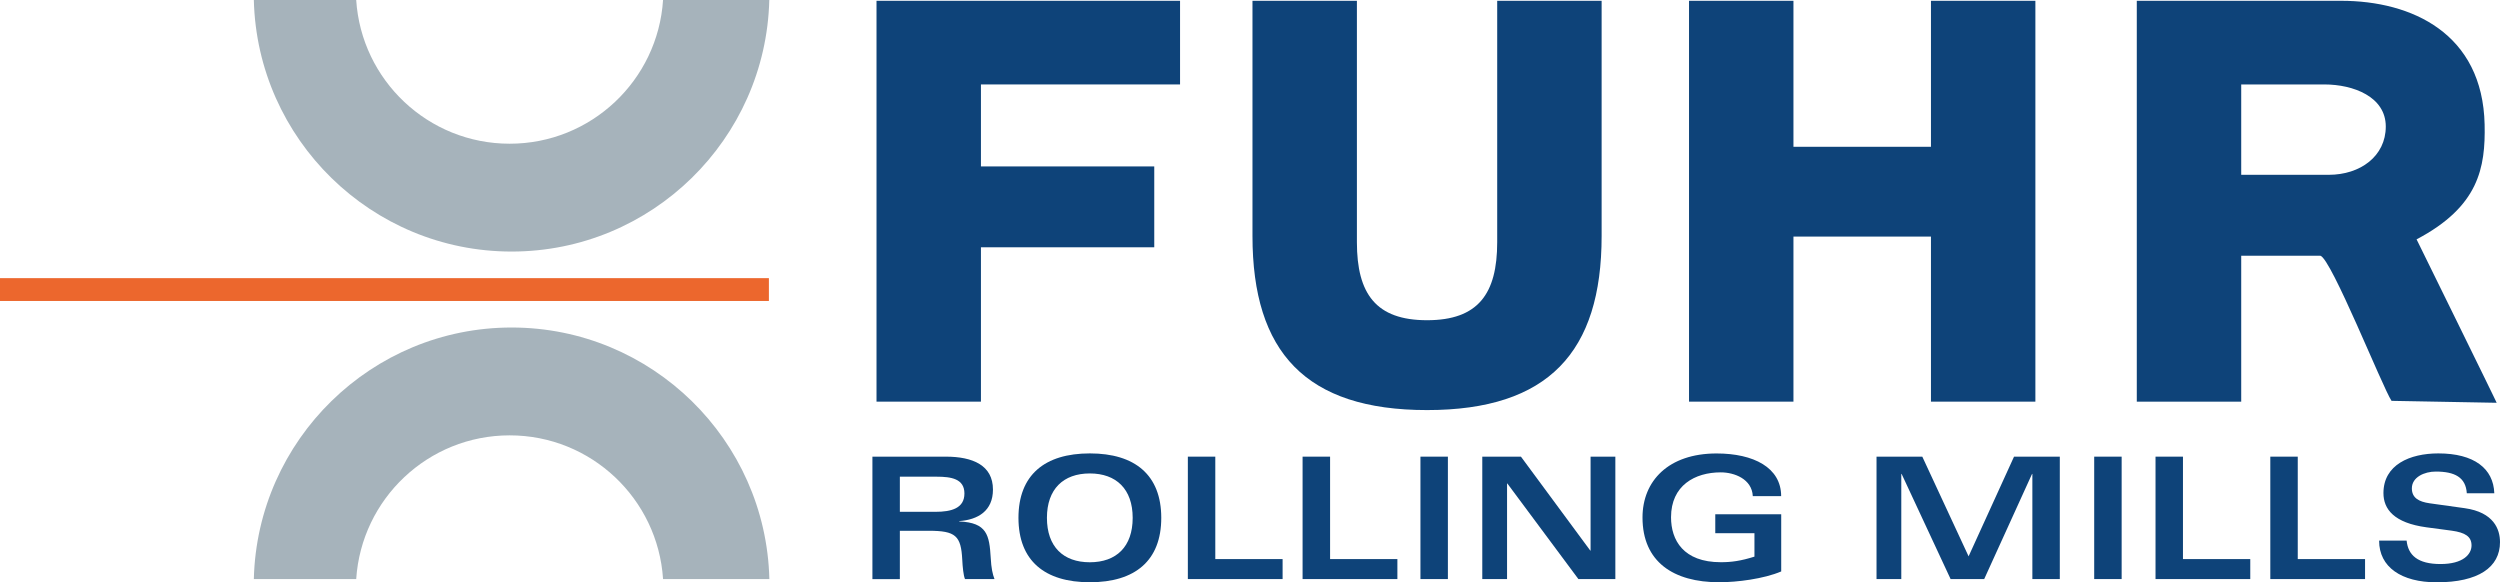
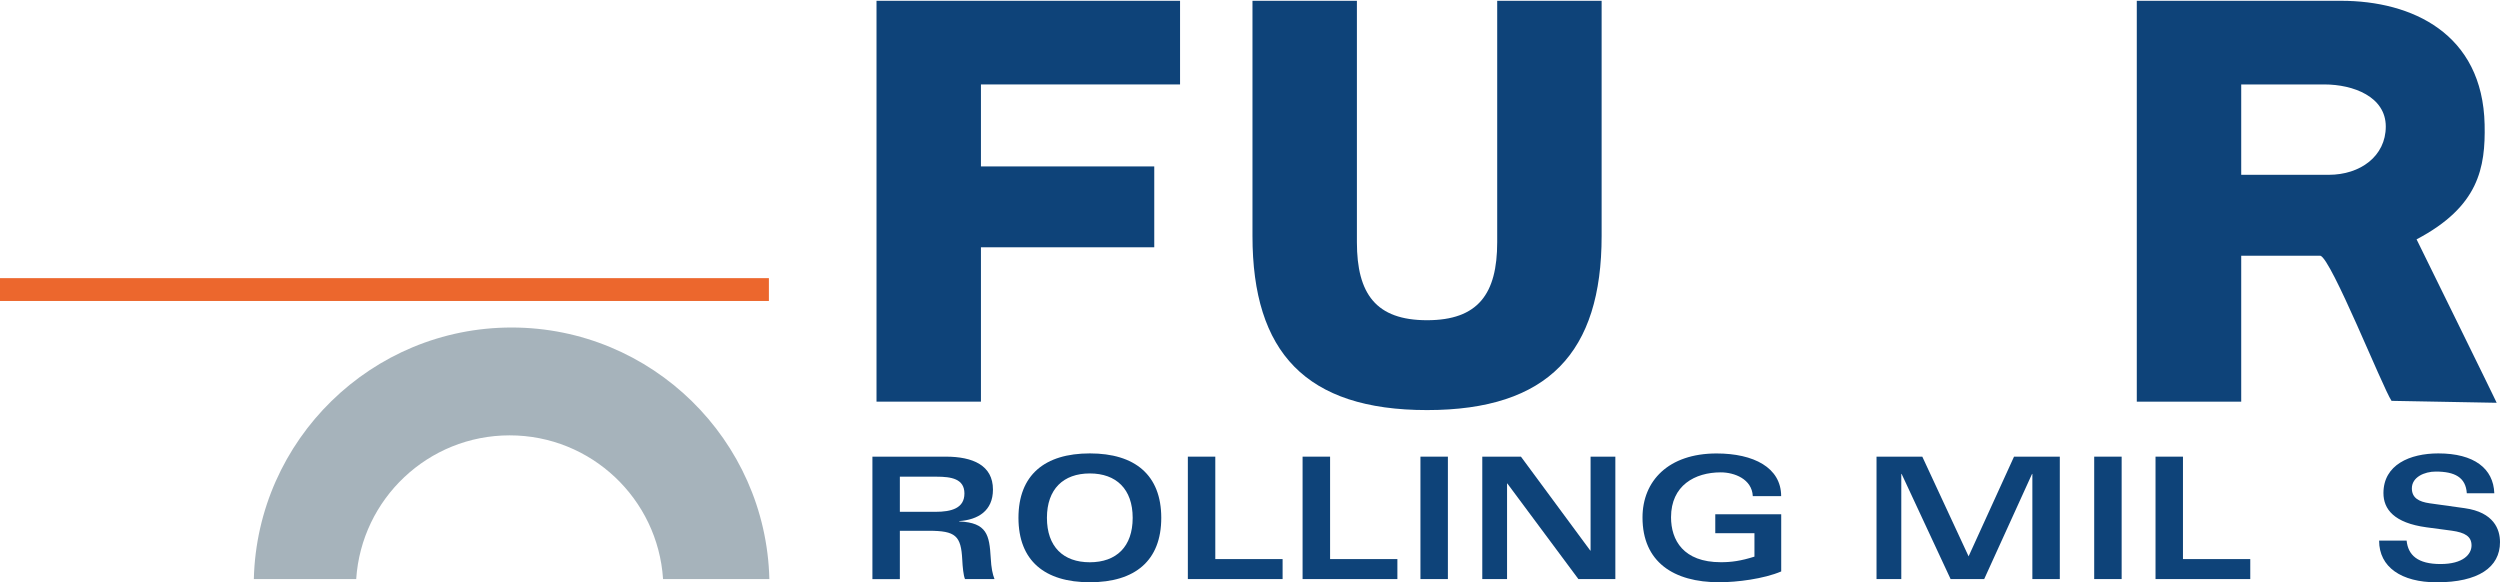
<svg xmlns="http://www.w3.org/2000/svg" id="Ebene_1" data-name="Ebene 1" viewBox="0 0 439.07 102.27">
  <defs>
    <style> .cls-1 { fill: #ec672d; } .cls-2 { fill: #a6b3bb; } .cls-3, .cls-4 { fill: #0e4379; } .cls-4 { fill-rule: evenodd; } </style>
  </defs>
  <g>
    <g>
      <g>
        <path class="cls-4" d="M158.04,83.72h6.46c2.56,0,4.88,.36,4.88,2.95s-2.26,3.22-5.09,3.22h-6.25v-6.16h0Zm-4.82,17.99h4.82v-8.49h5.09c4.7,0,5.66,.86,5.87,5.09,.06,1.25,.21,2.77,.48,3.39h5.18c-.33-.84-.57-1.94-.66-3.72-.24-3.99-.63-6.19-5.54-6.4v-.06c3.3-.24,5.93-1.79,5.93-5.54,0-4.26-3.54-5.78-8.28-5.78h-12.89v21.5h0Z" />
        <path class="cls-4" d="M178.87,90.95c0,7.53,4.61,11.31,12.54,11.31s12.54-3.78,12.54-11.31-4.62-11.32-12.54-11.32-12.54,3.78-12.54,11.32h0Zm5,0c0-5.06,2.89-7.8,7.53-7.8s7.53,2.74,7.53,7.8-2.86,7.8-7.53,7.8-7.53-2.74-7.53-7.8h0Z" />
        <polygon class="cls-3" points="208.62 101.7 225.26 101.7 225.26 98.19 213.44 98.19 213.44 80.2 208.62 80.2 208.62 101.7 208.62 101.7" />
        <polygon class="cls-3" points="228.77 101.7 245.42 101.7 245.42 98.19 233.6 98.19 233.6 80.2 228.77 80.2 228.77 101.7 228.77 101.7" />
        <polygon class="cls-3" points="249.47 101.7 254.29 101.7 254.29 80.2 249.47 80.2 249.47 101.7 249.47 101.7" />
        <polygon class="cls-3" points="260.33 101.7 264.68 101.7 264.68 84.91 264.73 84.91 277.21 101.7 283.7 101.7 283.7 80.2 279.35 80.2 279.35 96.7 279.3 96.7 267.12 80.2 260.33 80.2 260.33 101.7 260.33 101.7" />
        <path class="cls-3" d="M312.82,87.14c0-5.03-4.85-7.5-11.34-7.5-8.46,0-13.01,4.82-13.01,11.25,0,7.8,5.45,11.37,13.46,11.37,3.12,0,7.83-.59,10.9-1.9v-10.04h-11.58v3.33h6.88v4.11c-2.38,.75-4.02,.98-5.9,.98-6.61,0-8.75-3.9-8.75-7.89,0-5.6,4.2-7.89,8.73-7.89,2.38,0,5.48,1.16,5.63,4.17h5Z" />
        <polygon class="cls-3" points="329.57 80.2 329.57 101.7 333.92 101.7 333.92 83.24 333.98 83.24 342.58 101.7 348.48 101.7 356.88 83.24 356.94 83.24 356.94 101.7 361.76 101.7 361.76 80.2 353.72 80.2 345.74 97.71 337.61 80.2 329.57 80.2 329.57 80.2" />
        <polygon class="cls-3" points="367.8 101.7 372.62 101.7 372.62 80.2 367.8 80.2 367.8 101.7 367.8 101.7" />
        <polygon class="cls-3" points="378.57 101.7 395.21 101.7 395.21 98.19 383.39 98.19 383.39 80.2 378.57 80.2 378.57 101.7 378.57 101.7" />
-         <polygon class="cls-3" points="398.73 101.7 415.37 101.7 415.37 98.19 403.55 98.19 403.55 80.2 398.73 80.2 398.73 101.7 398.73 101.7" />
        <path class="cls-3" d="M417.84,94.97c0,4.62,3.9,7.3,10.12,7.3,7.29,0,11.11-2.62,11.11-7.06,0-2.23-1.07-5.24-6.2-5.96l-6.16-.86c-1.9-.27-3.12-.95-3.12-2.62,0-1.97,2.2-2.95,4.2-2.95,3.33,0,5.27,1.01,5.45,3.81h4.83c-.15-4.35-3.55-7-9.83-7-5,0-9.64,1.99-9.64,6.97,0,2.83,1.87,5.24,7.56,6.01l4.43,.59c2.38,.33,3.48,1.04,3.48,2.59s-1.46,3.27-5.45,3.27-5.69-1.55-5.95-4.11h-4.82Z" />
      </g>
      <path class="cls-3" d="M262.95,42.54c0,9.07-3.35,13.7-12.32,13.7s-12.32-4.63-12.32-13.7V.14h-18.34V41.45c0,20.41,9.37,30.57,30.66,30.57s30.66-10.16,30.66-30.57V.14h-18.34V42.54Z" />
      <polygon class="cls-3" points="153.94 70.54 172.28 70.54 172.28 43.43 202.72 43.43 202.72 29.23 172.28 29.23 172.28 14.83 207.25 14.83 207.25 .14 153.94 .14 153.94 70.54" />
      <path class="cls-3" d="M424.43,42.03c10.92-5.75,12.1-12.56,11.94-20.15-.34-16-12.78-21.74-25.2-21.74h-35.89V70.54h18.34v-25.63h13.9c1.92,.51,10.92,23.12,12.5,25.49l18.46,.34c.16,.2-14.06-28.7-14.06-28.7Zm-15.43-11.33h-15.38V14.83h14.59c5.13,0,10.8,2.17,10.8,7.39s-4.49,8.48-10.01,8.48Z" />
-       <polygon class="cls-3" points="339.13 25.78 314.98 25.78 314.98 .14 296.64 .14 296.64 70.54 314.98 70.54 314.98 41.55 339.13 41.55 339.13 70.54 357.47 70.54 357.47 .14 339.13 .14 339.13 25.78" />
    </g>
    <rect class="cls-1" y="48.85" width="135.04" height="4.01" />
  </g>
  <g>
-     <path class="cls-2" d="M116.45,0c-.91,14.09-12.62,25.24-26.94,25.24S63.47,14.09,62.56,0h-17.98c.6,24.46,20.67,44.18,45.27,44.18S134.51,24.46,135.11,0h-18.66Z" />
    <path class="cls-2" d="M116.45,101.7c-.91-14.09-12.62-25.24-26.94-25.24s-26.03,11.15-26.95,25.24h-17.98c.6-24.46,20.67-44.18,45.27-44.18s44.67,19.72,45.27,44.18h-18.66Z" />
  </g>
</svg>